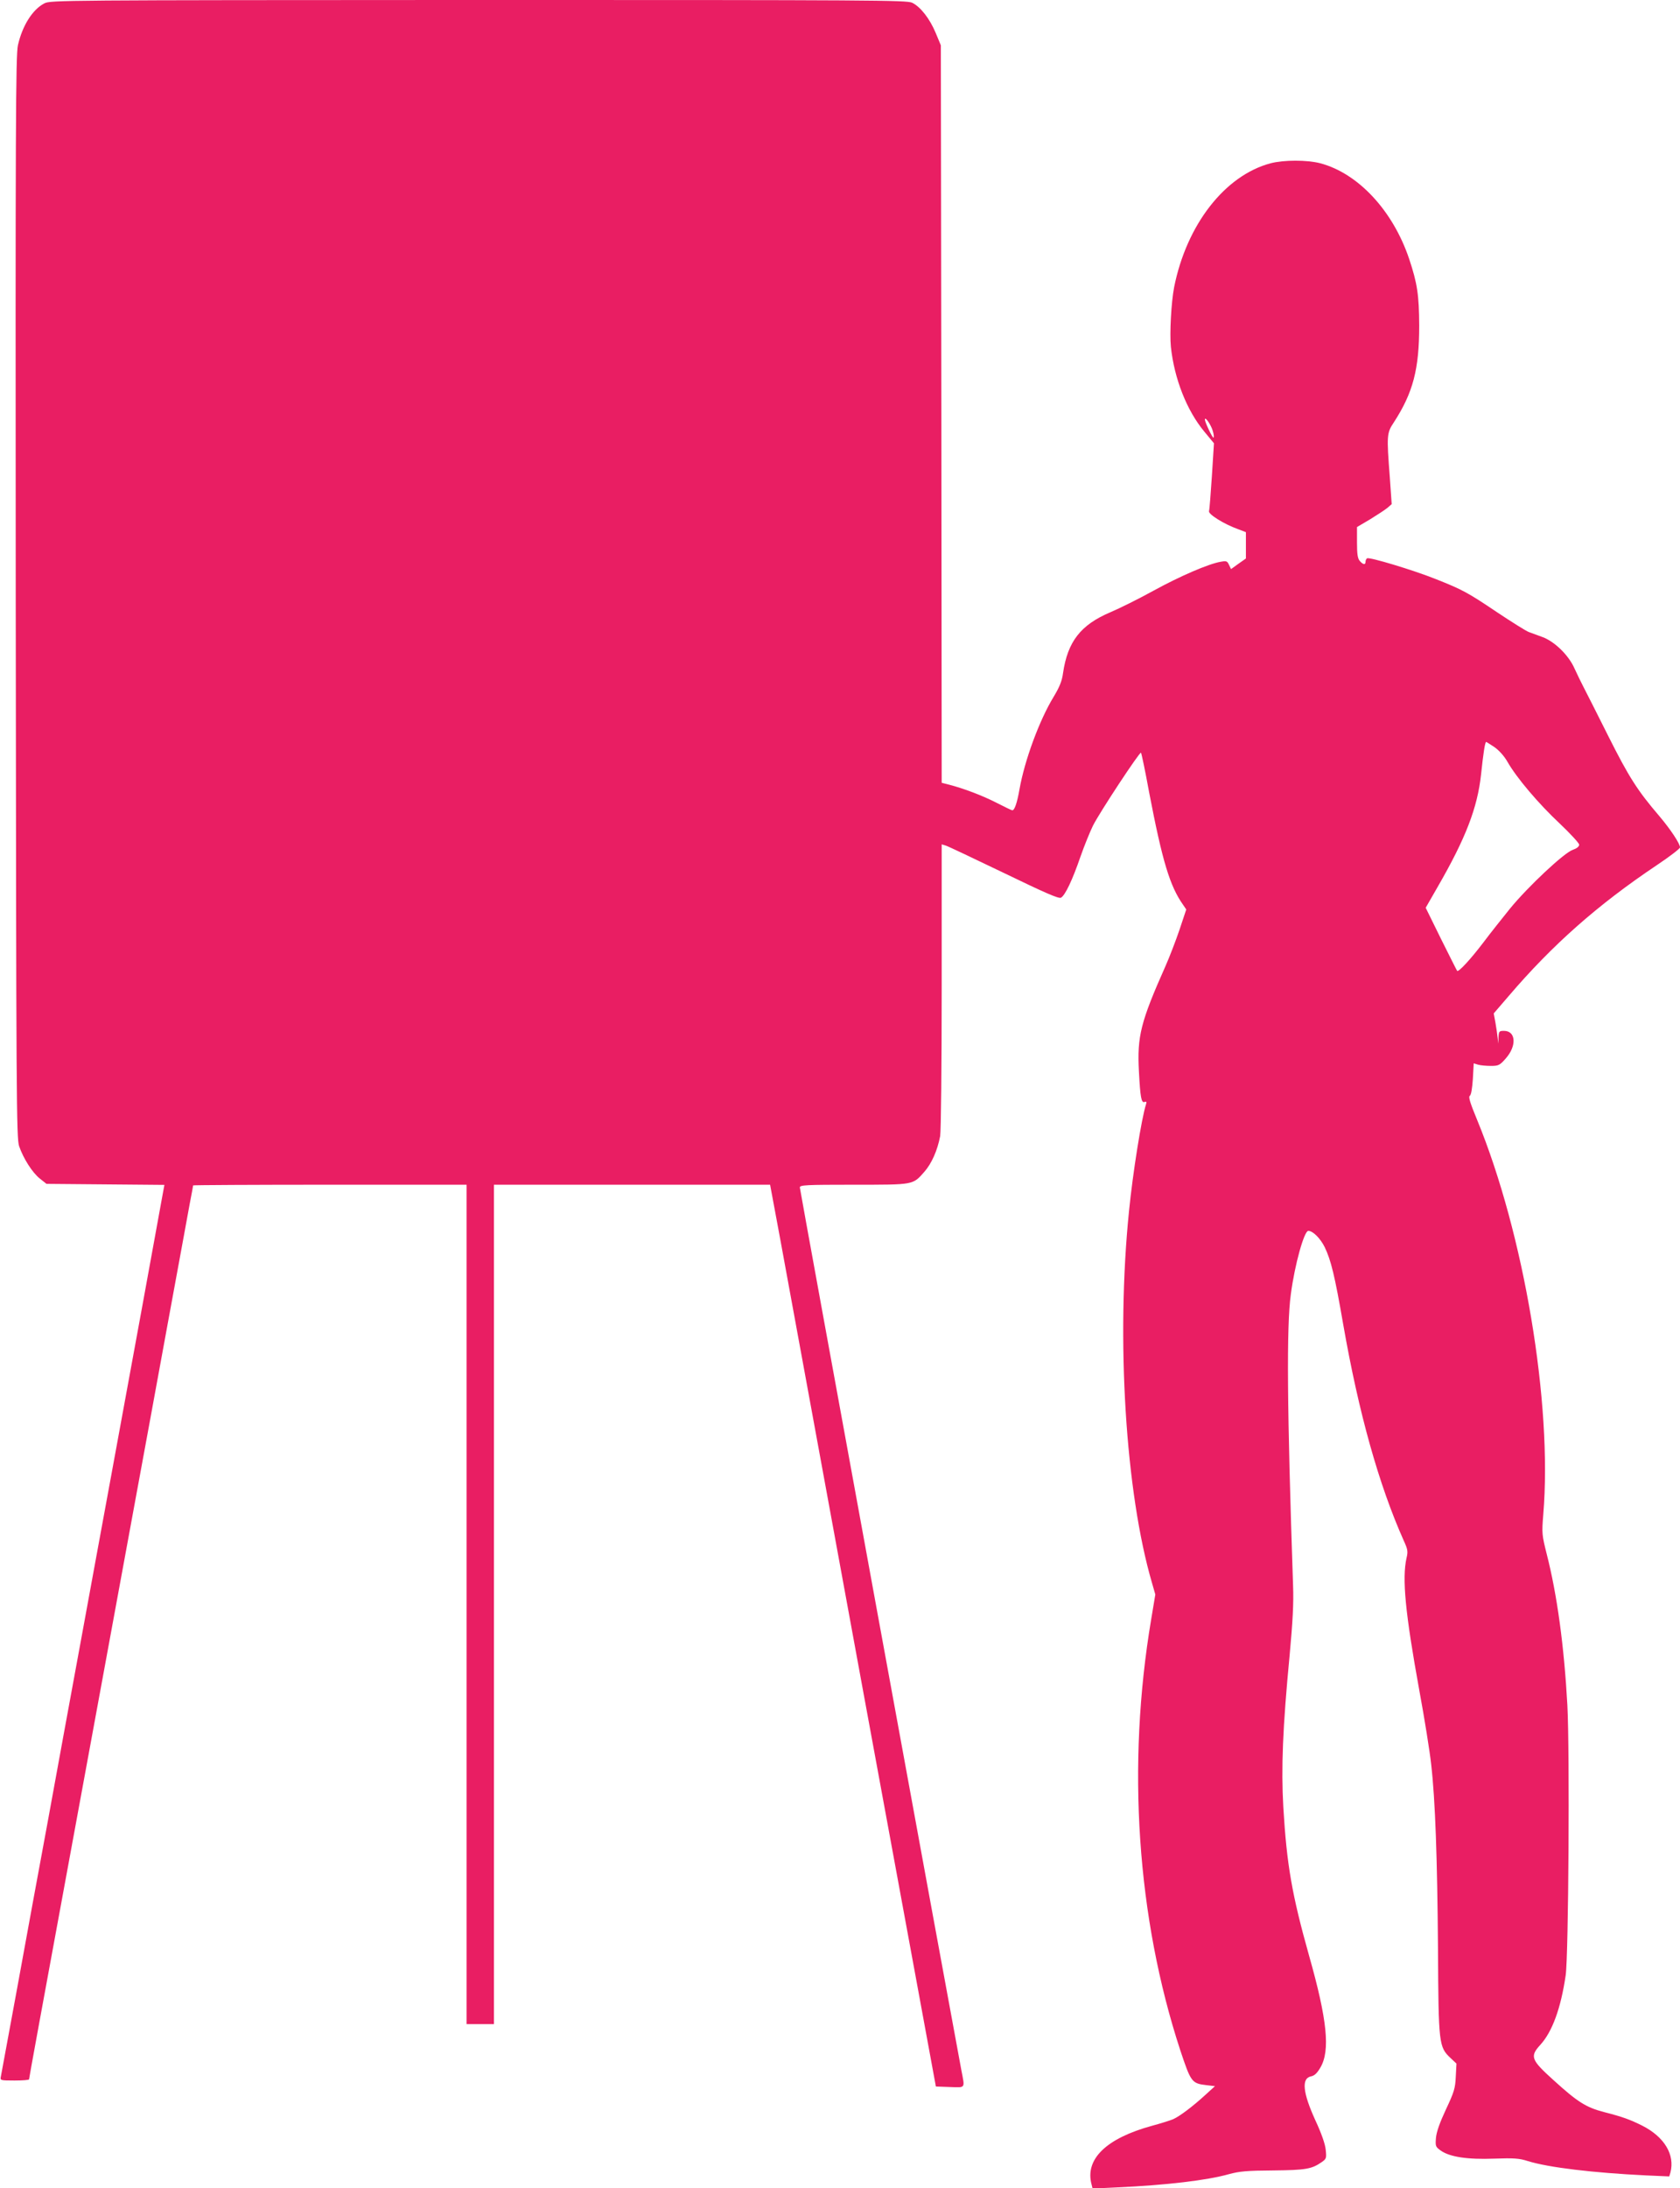
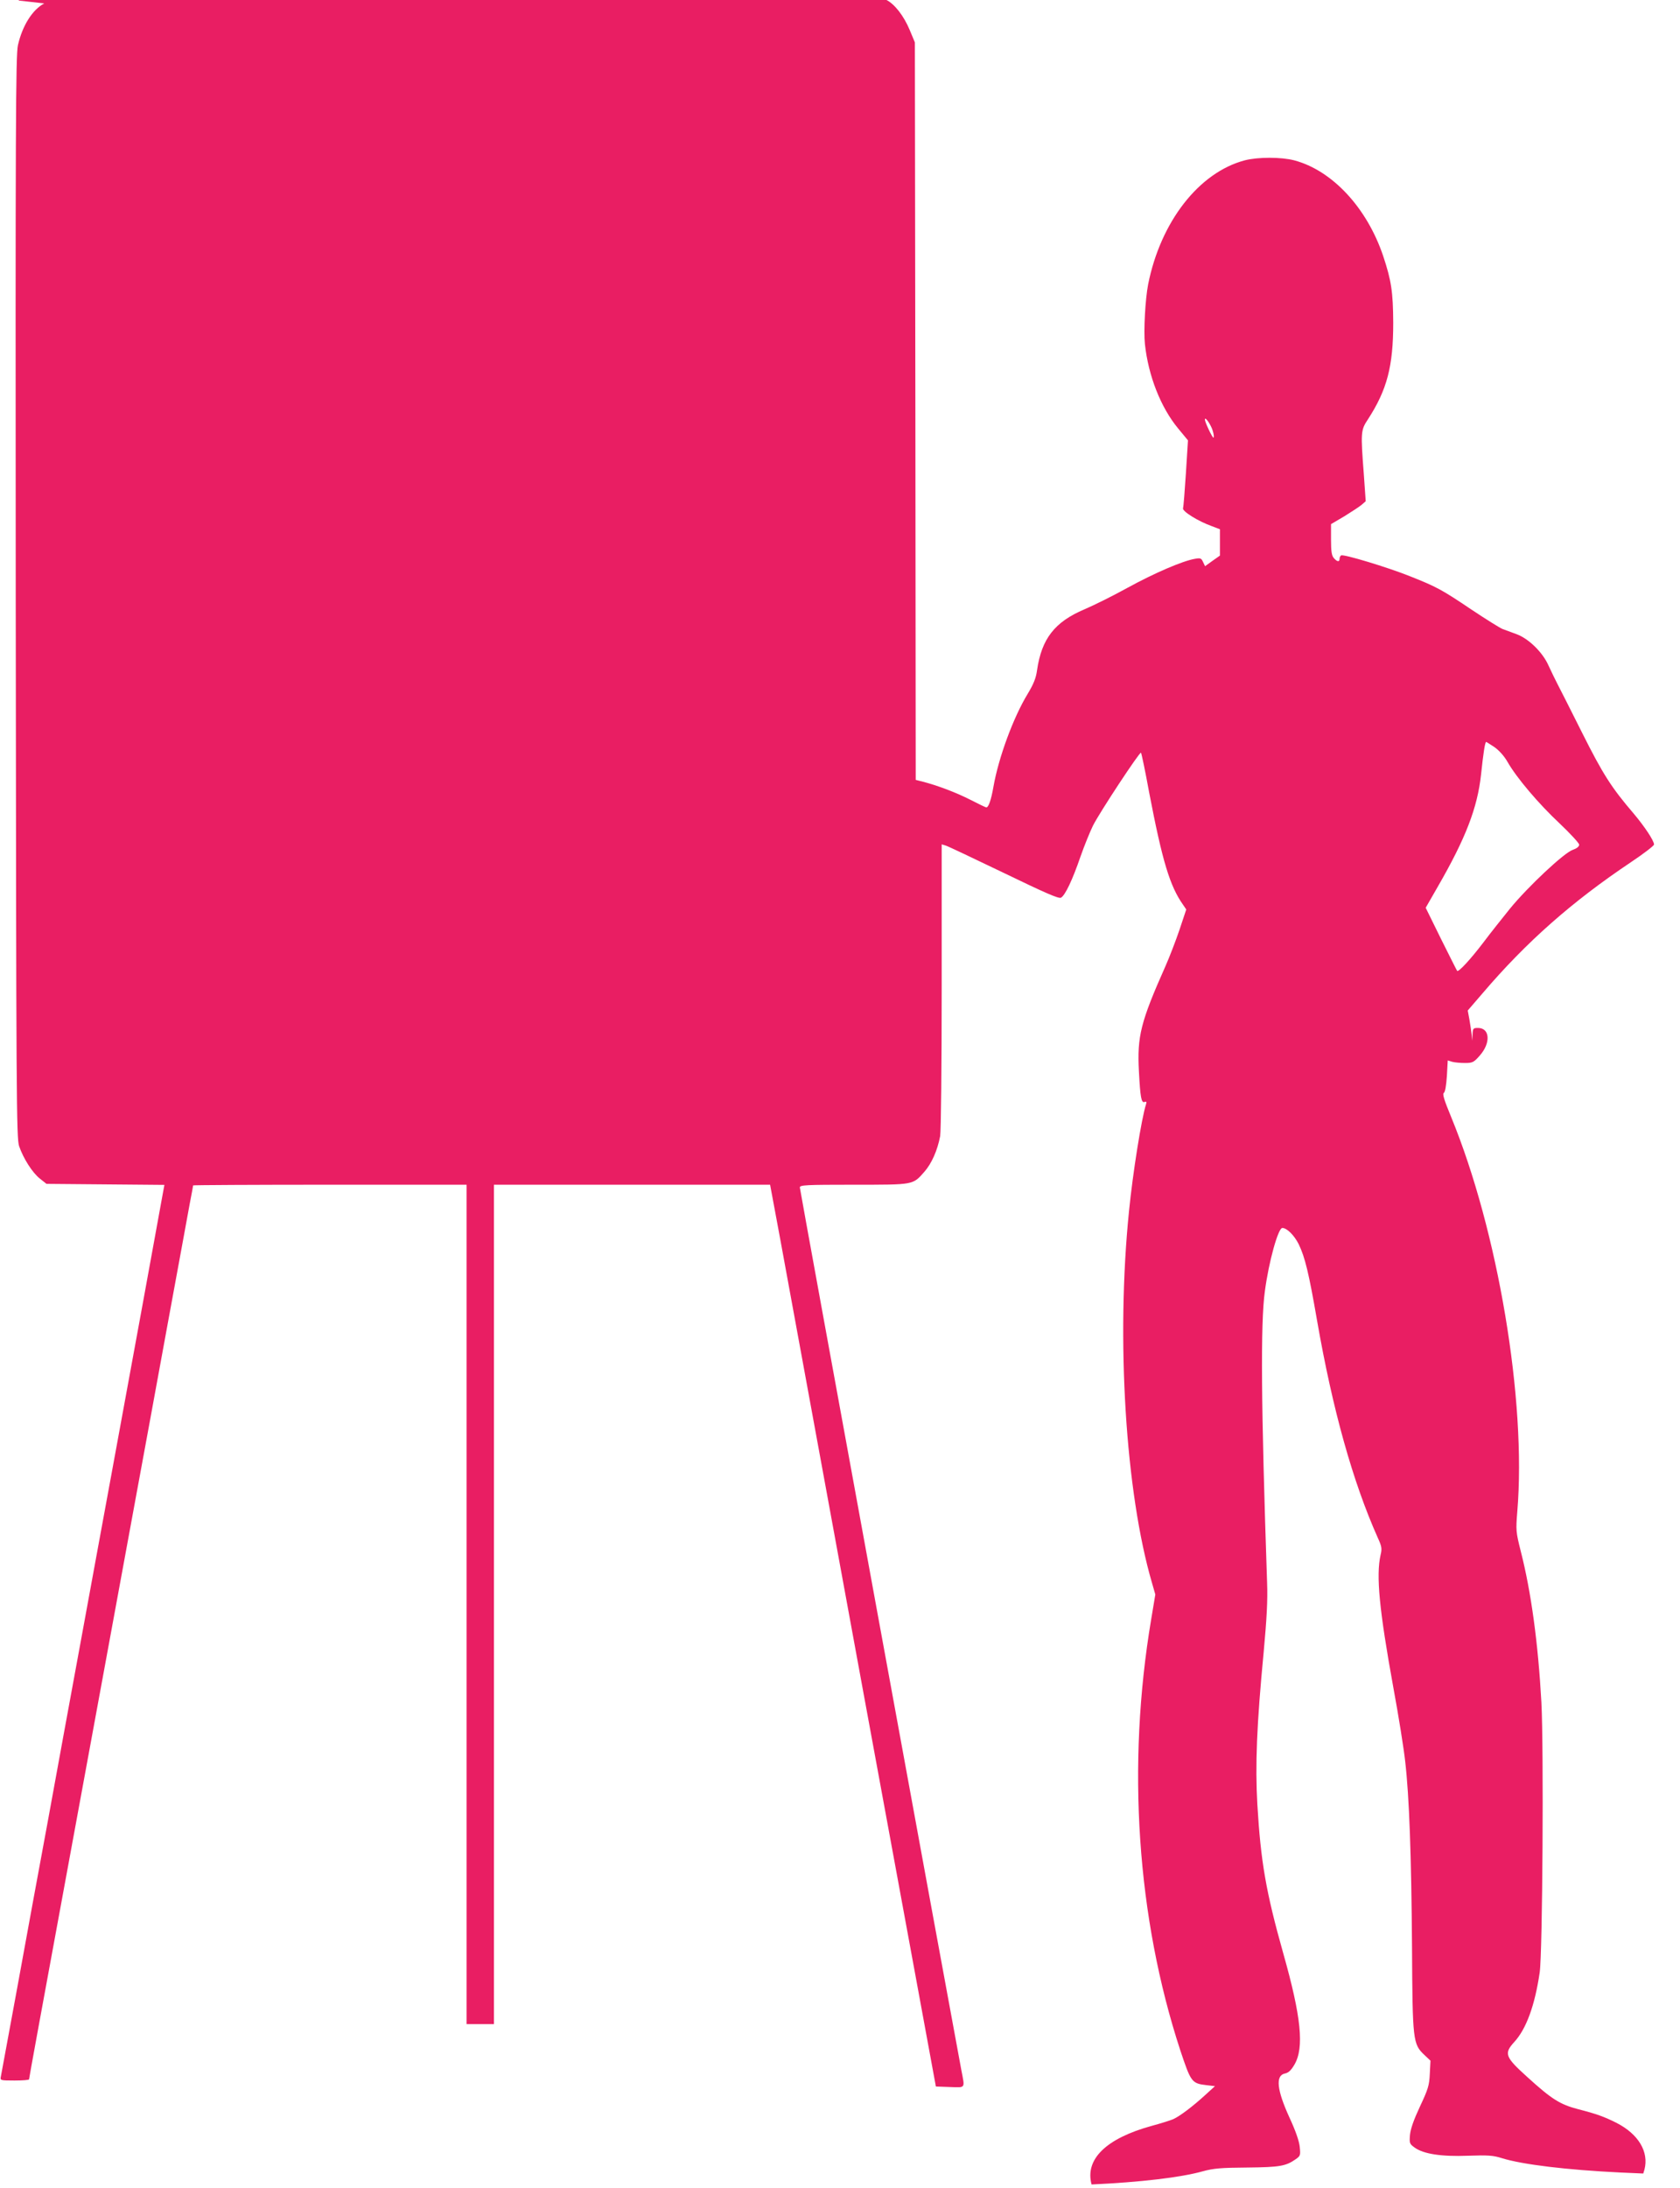
<svg xmlns="http://www.w3.org/2000/svg" version="1.0" width="983pt" height="1280pt" viewBox="0 0 983 1280" preserveAspectRatio="xMidYMid meet">
  <g transform="translate(0,1280) scale(0.1,-0.1)" fill="#e91e63" stroke="none">
-     <path d="M259 12780 c-69 -36 -128 -130 -154 -244 -13 -57 -15 -450 -13 -3228 3 -2960 4 -3166 20 -3213 25 -72 77 -154 121 -189 l39 -31 345 -3 345 -3 -6 -32 c-8 -48 -215 -1178 -306 -1672 -43 -236 -125 -677 -180 -980 -56 -302 -141 -769 -190 -1037 -50 -269 -131 -710 -180 -980 -50 -271 -93 -503 -95 -515 -5 -22 -3 -23 80 -23 47 0 85 3 85 7 0 6 65 362 301 1643 44 239 116 631 160 870 44 239 116 629 159 865 44 237 129 702 190 1035 61 333 120 651 130 708 11 57 20 105 20 108 0 2 360 4 800 4 l800 0 0 -2455 0 -2455 80 0 80 0 0 2455 0 2455 808 0 808 0 59 -317 c32 -175 250 -1362 484 -2638 l427 -2320 82 -3 c94 -3 88 -11 67 99 -54 286 -945 5150 -945 5163 0 14 32 16 315 16 356 0 345 -2 414 76 42 48 76 124 92 208 5 27 9 407 9 878 l0 829 23 -7 c12 -3 165 -76 340 -160 246 -119 322 -152 335 -145 24 13 67 103 114 240 22 63 55 144 73 181 39 78 274 434 281 427 3 -2 25 -107 48 -233 77 -401 121 -547 198 -656 l19 -28 -39 -117 c-22 -65 -59 -161 -82 -213 -146 -328 -167 -412 -156 -617 8 -152 14 -186 33 -179 10 4 13 1 9 -12 -27 -84 -78 -405 -100 -627 -76 -747 -21 -1644 135 -2176 l19 -66 -24 -144 c-144 -856 -84 -1746 170 -2522 62 -186 67 -194 152 -204 l51 -6 -56 -51 c-73 -67 -150 -125 -188 -142 -16 -7 -73 -25 -125 -39 -267 -73 -393 -195 -353 -343 l6 -24 146 7 c285 13 523 41 651 77 62 17 106 21 260 22 191 2 225 8 284 49 27 19 28 23 23 72 -3 33 -25 96 -60 171 -74 162 -83 246 -27 258 21 4 36 18 56 52 58 99 40 279 -66 653 -101 359 -131 534 -151 869 -13 230 -4 463 37 891 18 196 24 303 20 406 -35 1032 -39 1518 -13 1705 23 174 78 370 102 370 27 0 70 -43 96 -95 37 -77 59 -167 108 -450 91 -521 209 -941 355 -1268 23 -50 25 -63 16 -100 -27 -120 -8 -320 75 -777 30 -162 61 -356 69 -430 24 -208 36 -549 40 -1085 3 -551 5 -569 73 -633 l35 -33 -4 -77 c-3 -68 -10 -90 -58 -192 -36 -77 -55 -131 -58 -166 -4 -48 -2 -52 27 -73 52 -38 158 -54 313 -48 116 4 147 2 197 -14 122 -38 383 -69 692 -84 l136 -6 7 23 c27 104 -35 208 -165 274 -70 35 -116 52 -222 79 -107 28 -155 58 -298 188 -131 118 -138 138 -77 205 71 77 121 216 149 407 17 116 24 1313 10 1580 -19 345 -60 647 -121 885 -28 112 -29 121 -20 231 54 649 -113 1642 -387 2308 -41 99 -52 135 -43 141 8 5 14 42 18 99 l5 91 26 -8 c14 -4 48 -7 75 -7 44 0 52 4 86 43 66 74 60 162 -10 162 -28 0 -30 -3 -32 -37 l-1 -38 -4 35 c-2 19 -8 59 -13 88 l-10 54 87 101 c256 300 522 535 867 766 75 50 136 97 136 104 0 22 -55 105 -120 182 -130 152 -179 229 -300 470 -66 132 -131 260 -144 285 -13 25 -37 74 -53 109 -34 78 -117 159 -189 185 -27 10 -62 23 -79 29 -16 6 -99 58 -183 114 -174 117 -203 133 -362 196 -130 52 -388 130 -401 121 -5 -3 -9 -12 -9 -20 0 -19 -14 -18 -33 4 -13 14 -17 39 -17 109 l0 90 78 46 c42 26 88 56 101 67 l24 21 -11 157 c-19 247 -18 259 24 322 112 173 148 310 148 565 -1 180 -11 247 -59 391 -95 282 -298 500 -520 559 -77 20 -213 20 -290 0 -268 -71 -492 -359 -565 -725 -17 -88 -27 -271 -19 -349 20 -187 93 -372 195 -495 l57 -69 -12 -191 c-7 -105 -14 -198 -17 -206 -5 -18 88 -76 169 -105 l47 -18 0 -77 0 -77 -44 -31 -43 -31 -12 25 c-10 22 -15 24 -48 18 -71 -12 -238 -84 -393 -169 -85 -47 -198 -103 -252 -126 -175 -74 -251 -172 -278 -356 -6 -46 -20 -81 -55 -139 -84 -138 -170 -372 -200 -542 -14 -80 -29 -122 -42 -122 -4 0 -45 20 -92 44 -84 43 -193 84 -278 106 l-43 11 -2 2157 -3 2157 -30 72 c-35 84 -89 153 -138 177 -32 15 -232 16 -2539 16 -2447 -1 -2504 -1 -2539 -20z m6837 -2500 c7 -22 8 -40 4 -40 -7 0 -50 91 -50 106 0 21 36 -31 46 -66z m1648 -1850 c28 -20 57 -52 77 -87 53 -93 182 -245 305 -360 62 -59 114 -115 114 -124 0 -11 -14 -22 -37 -30 -50 -16 -262 -215 -367 -343 -45 -56 -117 -146 -158 -201 -74 -97 -144 -173 -152 -164 -2 2 -44 86 -94 186 l-90 183 70 122 c164 284 233 463 254 658 13 123 23 190 30 190 2 0 23 -14 48 -30z" />
+     <path d="M259 12780 c-69 -36 -128 -130 -154 -244 -13 -57 -15 -450 -13 -3228 3 -2960 4 -3166 20 -3213 25 -72 77 -154 121 -189 l39 -31 345 -3 345 -3 -6 -32 c-8 -48 -215 -1178 -306 -1672 -43 -236 -125 -677 -180 -980 -56 -302 -141 -769 -190 -1037 -50 -269 -131 -710 -180 -980 -50 -271 -93 -503 -95 -515 -5 -22 -3 -23 80 -23 47 0 85 3 85 7 0 6 65 362 301 1643 44 239 116 631 160 870 44 239 116 629 159 865 44 237 129 702 190 1035 61 333 120 651 130 708 11 57 20 105 20 108 0 2 360 4 800 4 l800 0 0 -2455 0 -2455 80 0 80 0 0 2455 0 2455 808 0 808 0 59 -317 c32 -175 250 -1362 484 -2638 l427 -2320 82 -3 c94 -3 88 -11 67 99 -54 286 -945 5150 -945 5163 0 14 32 16 315 16 356 0 345 -2 414 76 42 48 76 124 92 208 5 27 9 407 9 878 l0 829 23 -7 c12 -3 165 -76 340 -160 246 -119 322 -152 335 -145 24 13 67 103 114 240 22 63 55 144 73 181 39 78 274 434 281 427 3 -2 25 -107 48 -233 77 -401 121 -547 198 -656 l19 -28 -39 -117 c-22 -65 -59 -161 -82 -213 -146 -328 -167 -412 -156 -617 8 -152 14 -186 33 -179 10 4 13 1 9 -12 -27 -84 -78 -405 -100 -627 -76 -747 -21 -1644 135 -2176 l19 -66 -24 -144 c-144 -856 -84 -1746 170 -2522 62 -186 67 -194 152 -204 l51 -6 -56 -51 c-73 -67 -150 -125 -188 -142 -16 -7 -73 -25 -125 -39 -267 -73 -393 -195 -353 -343 c285 13 523 41 651 77 62 17 106 21 260 22 191 2 225 8 284 49 27 19 28 23 23 72 -3 33 -25 96 -60 171 -74 162 -83 246 -27 258 21 4 36 18 56 52 58 99 40 279 -66 653 -101 359 -131 534 -151 869 -13 230 -4 463 37 891 18 196 24 303 20 406 -35 1032 -39 1518 -13 1705 23 174 78 370 102 370 27 0 70 -43 96 -95 37 -77 59 -167 108 -450 91 -521 209 -941 355 -1268 23 -50 25 -63 16 -100 -27 -120 -8 -320 75 -777 30 -162 61 -356 69 -430 24 -208 36 -549 40 -1085 3 -551 5 -569 73 -633 l35 -33 -4 -77 c-3 -68 -10 -90 -58 -192 -36 -77 -55 -131 -58 -166 -4 -48 -2 -52 27 -73 52 -38 158 -54 313 -48 116 4 147 2 197 -14 122 -38 383 -69 692 -84 l136 -6 7 23 c27 104 -35 208 -165 274 -70 35 -116 52 -222 79 -107 28 -155 58 -298 188 -131 118 -138 138 -77 205 71 77 121 216 149 407 17 116 24 1313 10 1580 -19 345 -60 647 -121 885 -28 112 -29 121 -20 231 54 649 -113 1642 -387 2308 -41 99 -52 135 -43 141 8 5 14 42 18 99 l5 91 26 -8 c14 -4 48 -7 75 -7 44 0 52 4 86 43 66 74 60 162 -10 162 -28 0 -30 -3 -32 -37 l-1 -38 -4 35 c-2 19 -8 59 -13 88 l-10 54 87 101 c256 300 522 535 867 766 75 50 136 97 136 104 0 22 -55 105 -120 182 -130 152 -179 229 -300 470 -66 132 -131 260 -144 285 -13 25 -37 74 -53 109 -34 78 -117 159 -189 185 -27 10 -62 23 -79 29 -16 6 -99 58 -183 114 -174 117 -203 133 -362 196 -130 52 -388 130 -401 121 -5 -3 -9 -12 -9 -20 0 -19 -14 -18 -33 4 -13 14 -17 39 -17 109 l0 90 78 46 c42 26 88 56 101 67 l24 21 -11 157 c-19 247 -18 259 24 322 112 173 148 310 148 565 -1 180 -11 247 -59 391 -95 282 -298 500 -520 559 -77 20 -213 20 -290 0 -268 -71 -492 -359 -565 -725 -17 -88 -27 -271 -19 -349 20 -187 93 -372 195 -495 l57 -69 -12 -191 c-7 -105 -14 -198 -17 -206 -5 -18 88 -76 169 -105 l47 -18 0 -77 0 -77 -44 -31 -43 -31 -12 25 c-10 22 -15 24 -48 18 -71 -12 -238 -84 -393 -169 -85 -47 -198 -103 -252 -126 -175 -74 -251 -172 -278 -356 -6 -46 -20 -81 -55 -139 -84 -138 -170 -372 -200 -542 -14 -80 -29 -122 -42 -122 -4 0 -45 20 -92 44 -84 43 -193 84 -278 106 l-43 11 -2 2157 -3 2157 -30 72 c-35 84 -89 153 -138 177 -32 15 -232 16 -2539 16 -2447 -1 -2504 -1 -2539 -20z m6837 -2500 c7 -22 8 -40 4 -40 -7 0 -50 91 -50 106 0 21 36 -31 46 -66z m1648 -1850 c28 -20 57 -52 77 -87 53 -93 182 -245 305 -360 62 -59 114 -115 114 -124 0 -11 -14 -22 -37 -30 -50 -16 -262 -215 -367 -343 -45 -56 -117 -146 -158 -201 -74 -97 -144 -173 -152 -164 -2 2 -44 86 -94 186 l-90 183 70 122 c164 284 233 463 254 658 13 123 23 190 30 190 2 0 23 -14 48 -30z" />
  </g>
</svg>